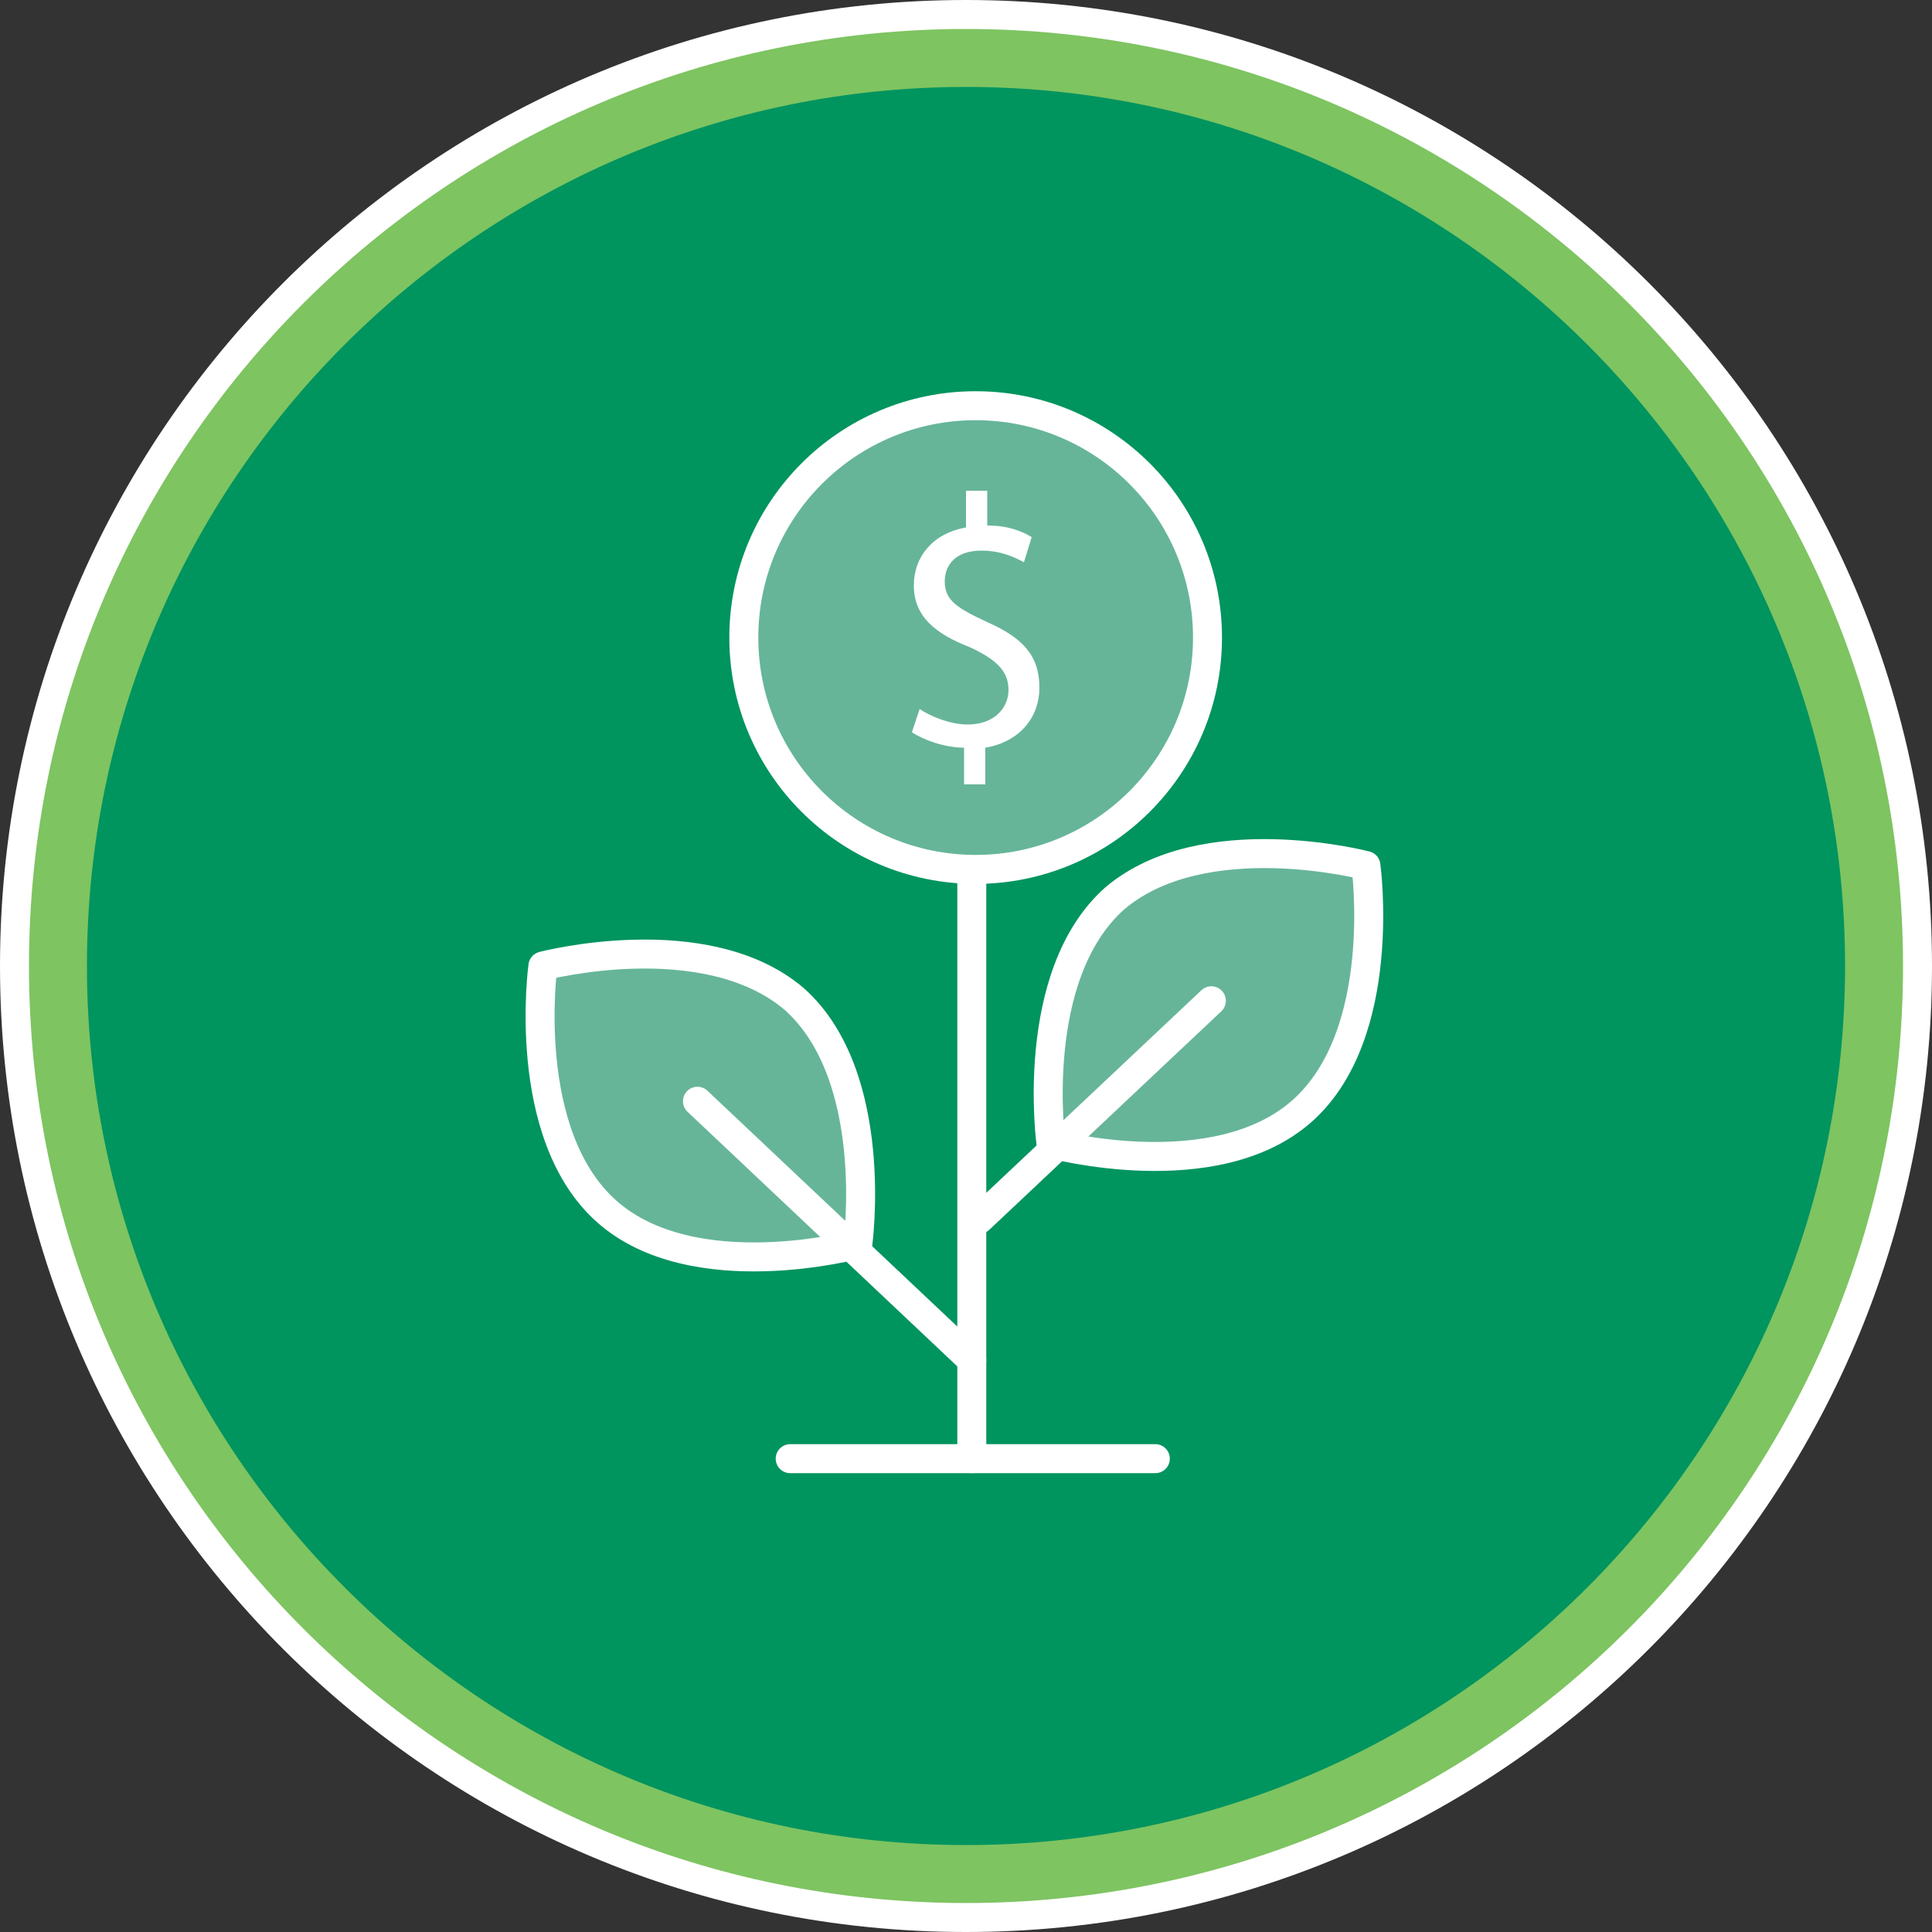
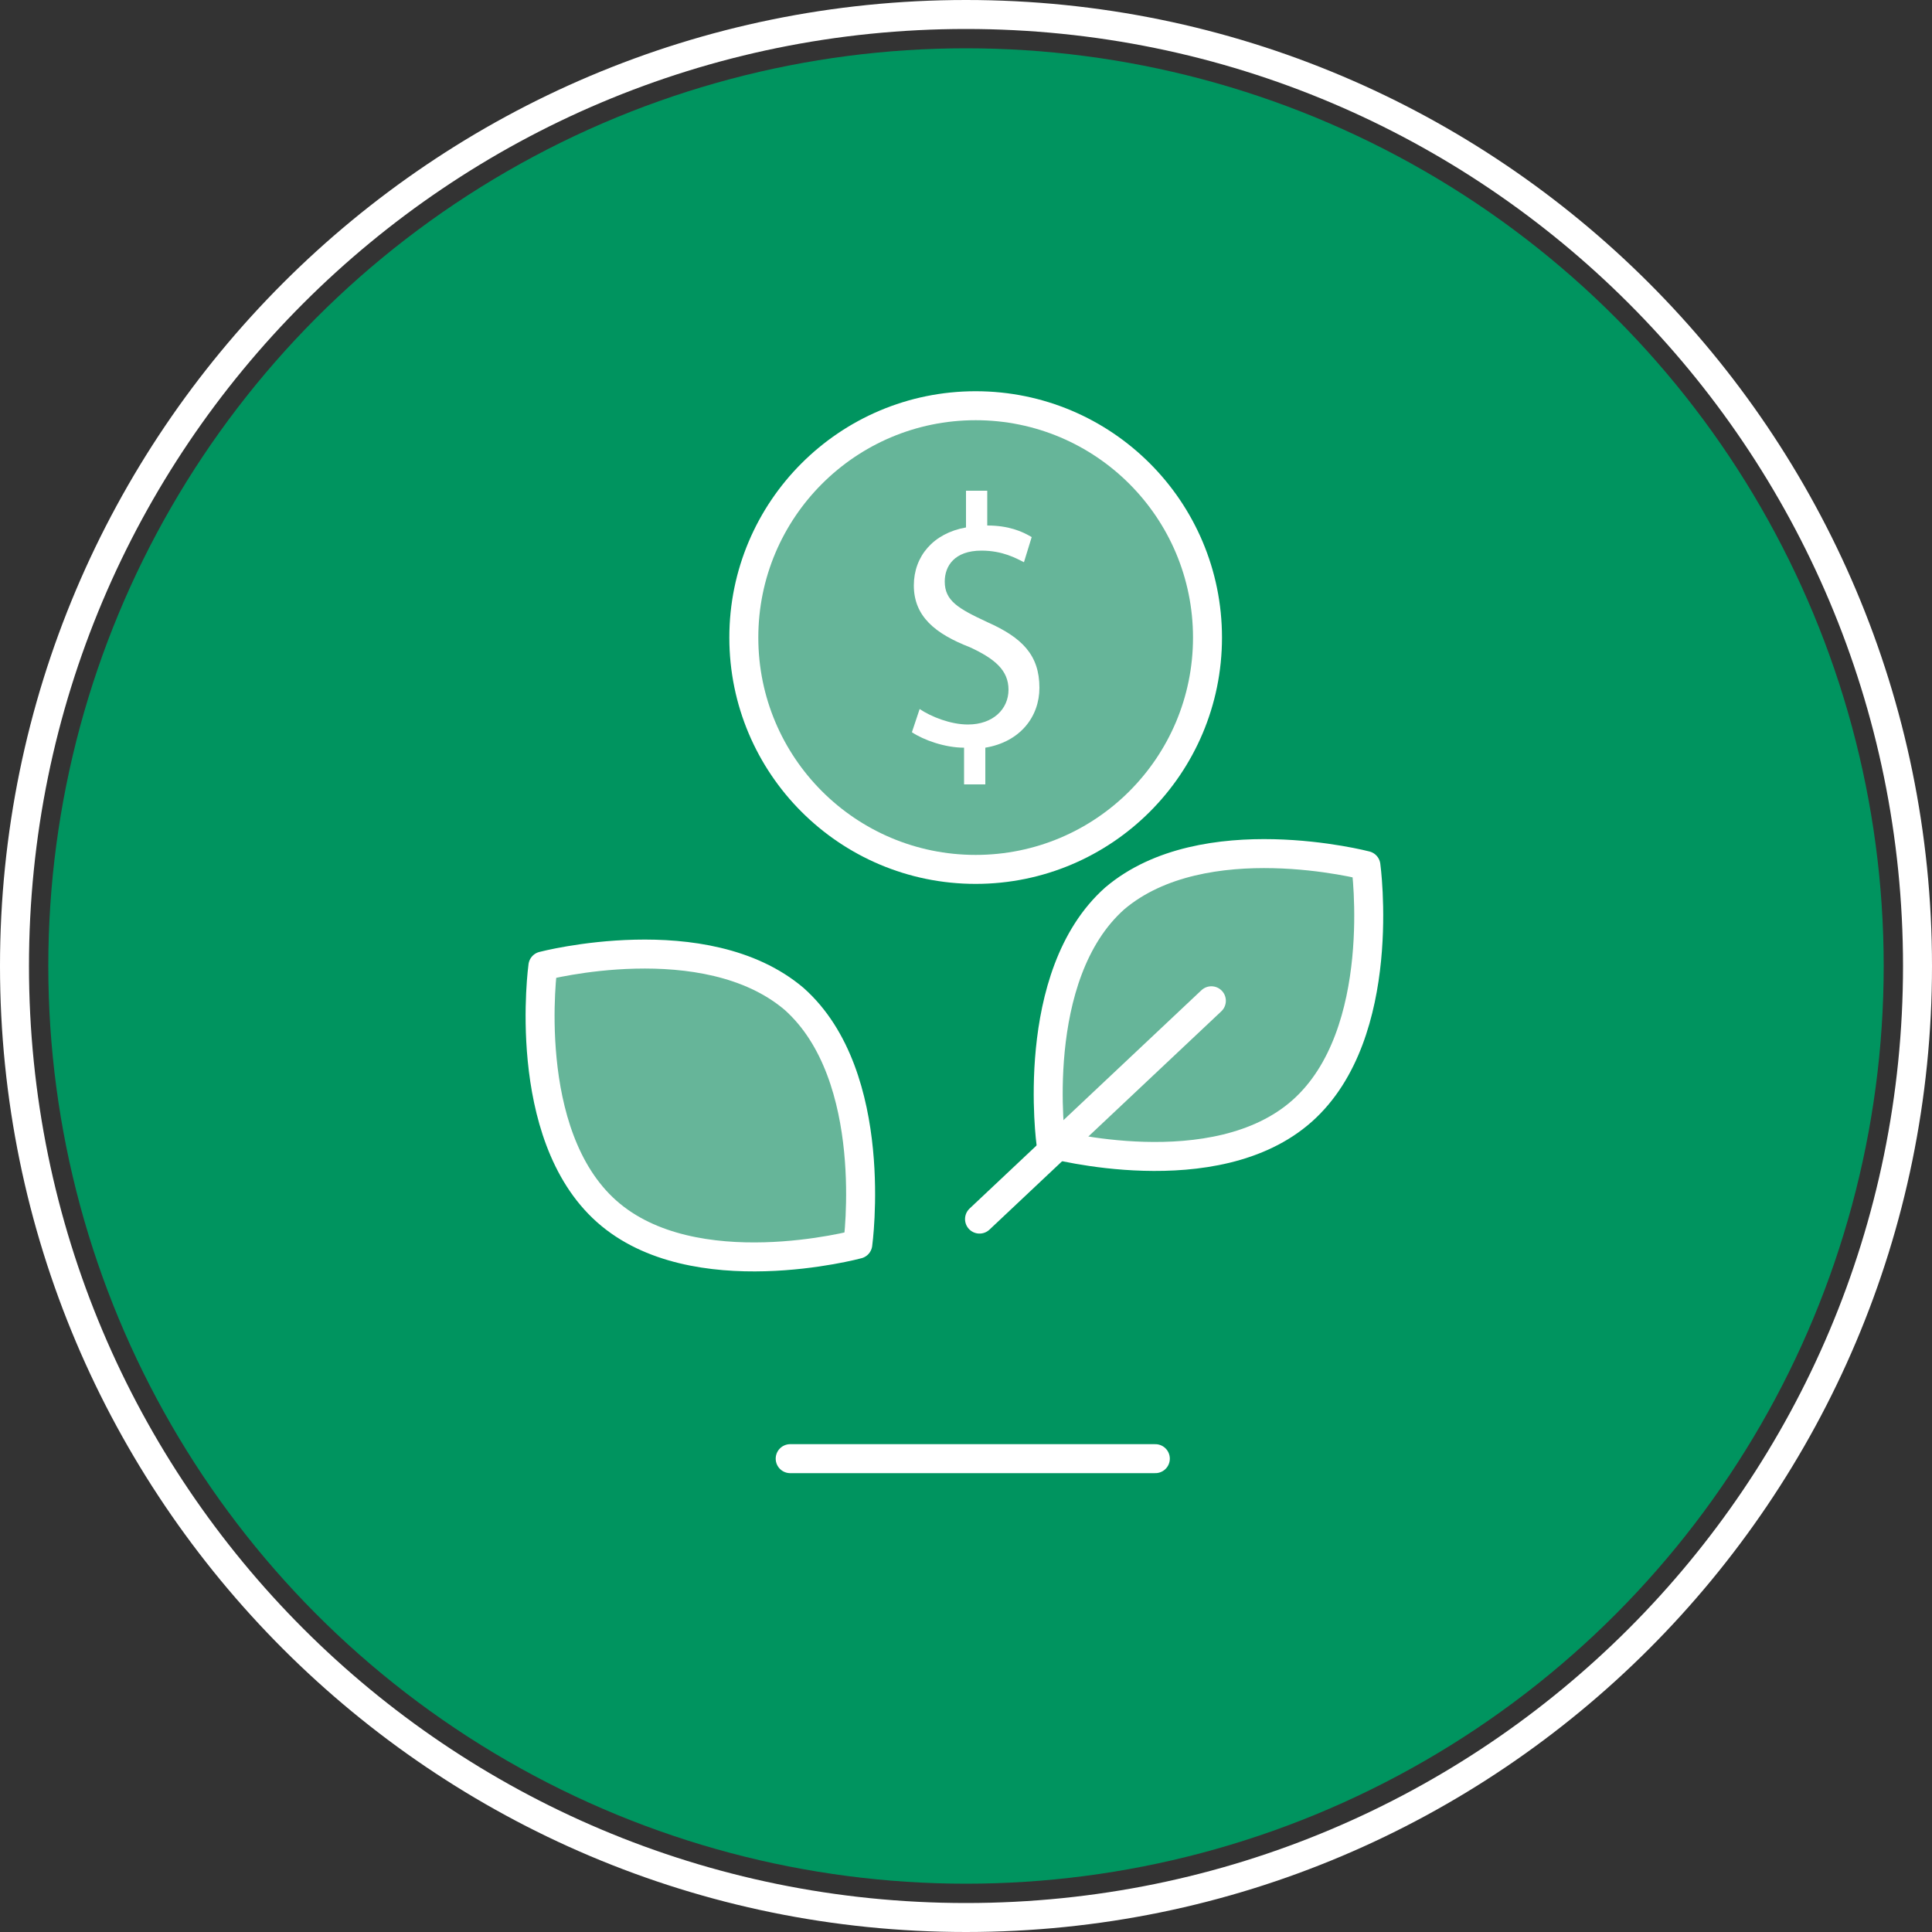
<svg xmlns="http://www.w3.org/2000/svg" version="1.1" x="0px" y="0px" viewBox="0 0 100 100" style="enable-background:new 0 0 100 100;" xml:space="preserve">
  <rect x="0" y="0" width="100" height="100" fill="#333333" stroke="none" />
  <style type="text/css">
	.st0{fill:#00945F;}
	.st1{fill:#7EC461;}
	.st2{fill:#FFFFFF;}
	.st3{fill:#66B599;stroke:#FFFFFF;stroke-width:1.5;stroke-linejoin:round;}
	.st4{fill:none;stroke:#FFFFFF;stroke-width:0.5;stroke-linejoin:round;}
	.st5{fill:#66B599;stroke:#FFFFFF;stroke-width:0.5;stroke-linejoin:round;}
	.st6{enable-background:new    ;}
	.st7{fill:none;stroke:#FFFFFF;stroke-width:1.5;stroke-linecap:round;stroke-linejoin:round;}
</style>
  <g id="Layer_2">
    <g>
      <circle class="st0" cx="50" cy="50" r="47.5" />
-       <path class="st1" d="M50,4.5c25.1,0,45.5,20.4,45.5,45.5S75.1,95.5,50,95.5S4.5,75.1,4.5,50C4.5,24.9,24.9,4.5,50,4.5 M50,0.5    C22.7,0.5,0.5,22.7,0.5,50S22.7,99.5,50,99.5S99.5,77.3,99.5,50S77.3,0.5,50,0.5z" />
      <path class="st2" d="M50,1.5c26.8,0,48.5,21.7,48.5,48.5S76.8,98.5,50,98.5S1.5,76.8,1.5,50C1.5,23.2,23.2,1.5,50,1.5 M50,0    C22.4,0,0,22.4,0,50s22.4,50,50,50s50-22.4,50-50S77.6,0,50,0z" />
    </g>
  </g>
  <g id="Layer_1">
    <g>
      <g>
-         <line class="st7" x1="50.3" y1="30.4" x2="50.3" y2="75.5" />
        <line class="st7" x1="59.8" y1="75.5" x2="40.9" y2="75.5" />
      </g>
      <g>
        <path class="st3" d="M41.1,51.7c4.5,4,3.3,12.7,3.3,12.7s-8.5,2.3-13-1.7S28.1,50,28.1,50S36.5,47.8,41.1,51.7z" />
-         <line class="st7" x1="36.1" y1="57" x2="50.3" y2="70.4" />
      </g>
      <g>
        <path class="st3" d="M57.7,46.5c-4.5,4-3.3,12.7-3.3,12.7s8.5,2.3,13-1.7s3.3-12.7,3.3-12.7S62.3,42.6,57.7,46.5z" />
        <line class="st7" x1="62.7" y1="51.8" x2="50.7" y2="63.1" />
      </g>
      <g>
        <circle class="st3" cx="50.5" cy="33" r="12" />
        <g class="st6">
-           <path class="st2" d="M49.9,40.6v-1.9c-1,0-2.1-0.4-2.7-0.8l0.4-1.2c0.6,0.4,1.6,0.8,2.5,0.8c1.3,0,2.1-0.8,2.1-1.8      c0-1-0.7-1.6-2-2.2c-1.8-0.7-2.9-1.6-2.9-3.2c0-1.5,1-2.7,2.7-3v-1.9h1.1v1.8c1.1,0,1.8,0.3,2.3,0.6L53,29.1      c-0.4-0.2-1.1-0.6-2.2-0.6c-1.4,0-1.9,0.8-1.9,1.6c0,1,0.7,1.4,2.2,2.1c1.8,0.8,2.7,1.7,2.7,3.4c0,1.5-1,2.8-2.8,3.1v1.9H49.9z" />
+           <path class="st2" d="M49.9,40.6v-1.9c-1,0-2.1-0.4-2.7-0.8l0.4-1.2c0.6,0.4,1.6,0.8,2.5,0.8c1.3,0,2.1-0.8,2.1-1.8      c0-1-0.7-1.6-2-2.2c-1.8-0.7-2.9-1.6-2.9-3.2c0-1.5,1-2.7,2.7-3v-1.9h1.1v1.8c1.1,0,1.8,0.3,2.3,0.6L53,29.1      c-0.4-0.2-1.1-0.6-2.2-0.6c-1.4,0-1.9,0.8-1.9,1.6c0,1,0.7,1.4,2.2,2.1c1.8,0.8,2.7,1.7,2.7,3.4c0,1.5-1,2.8-2.8,3.1v1.9z" />
        </g>
      </g>
    </g>
  </g>
</svg>